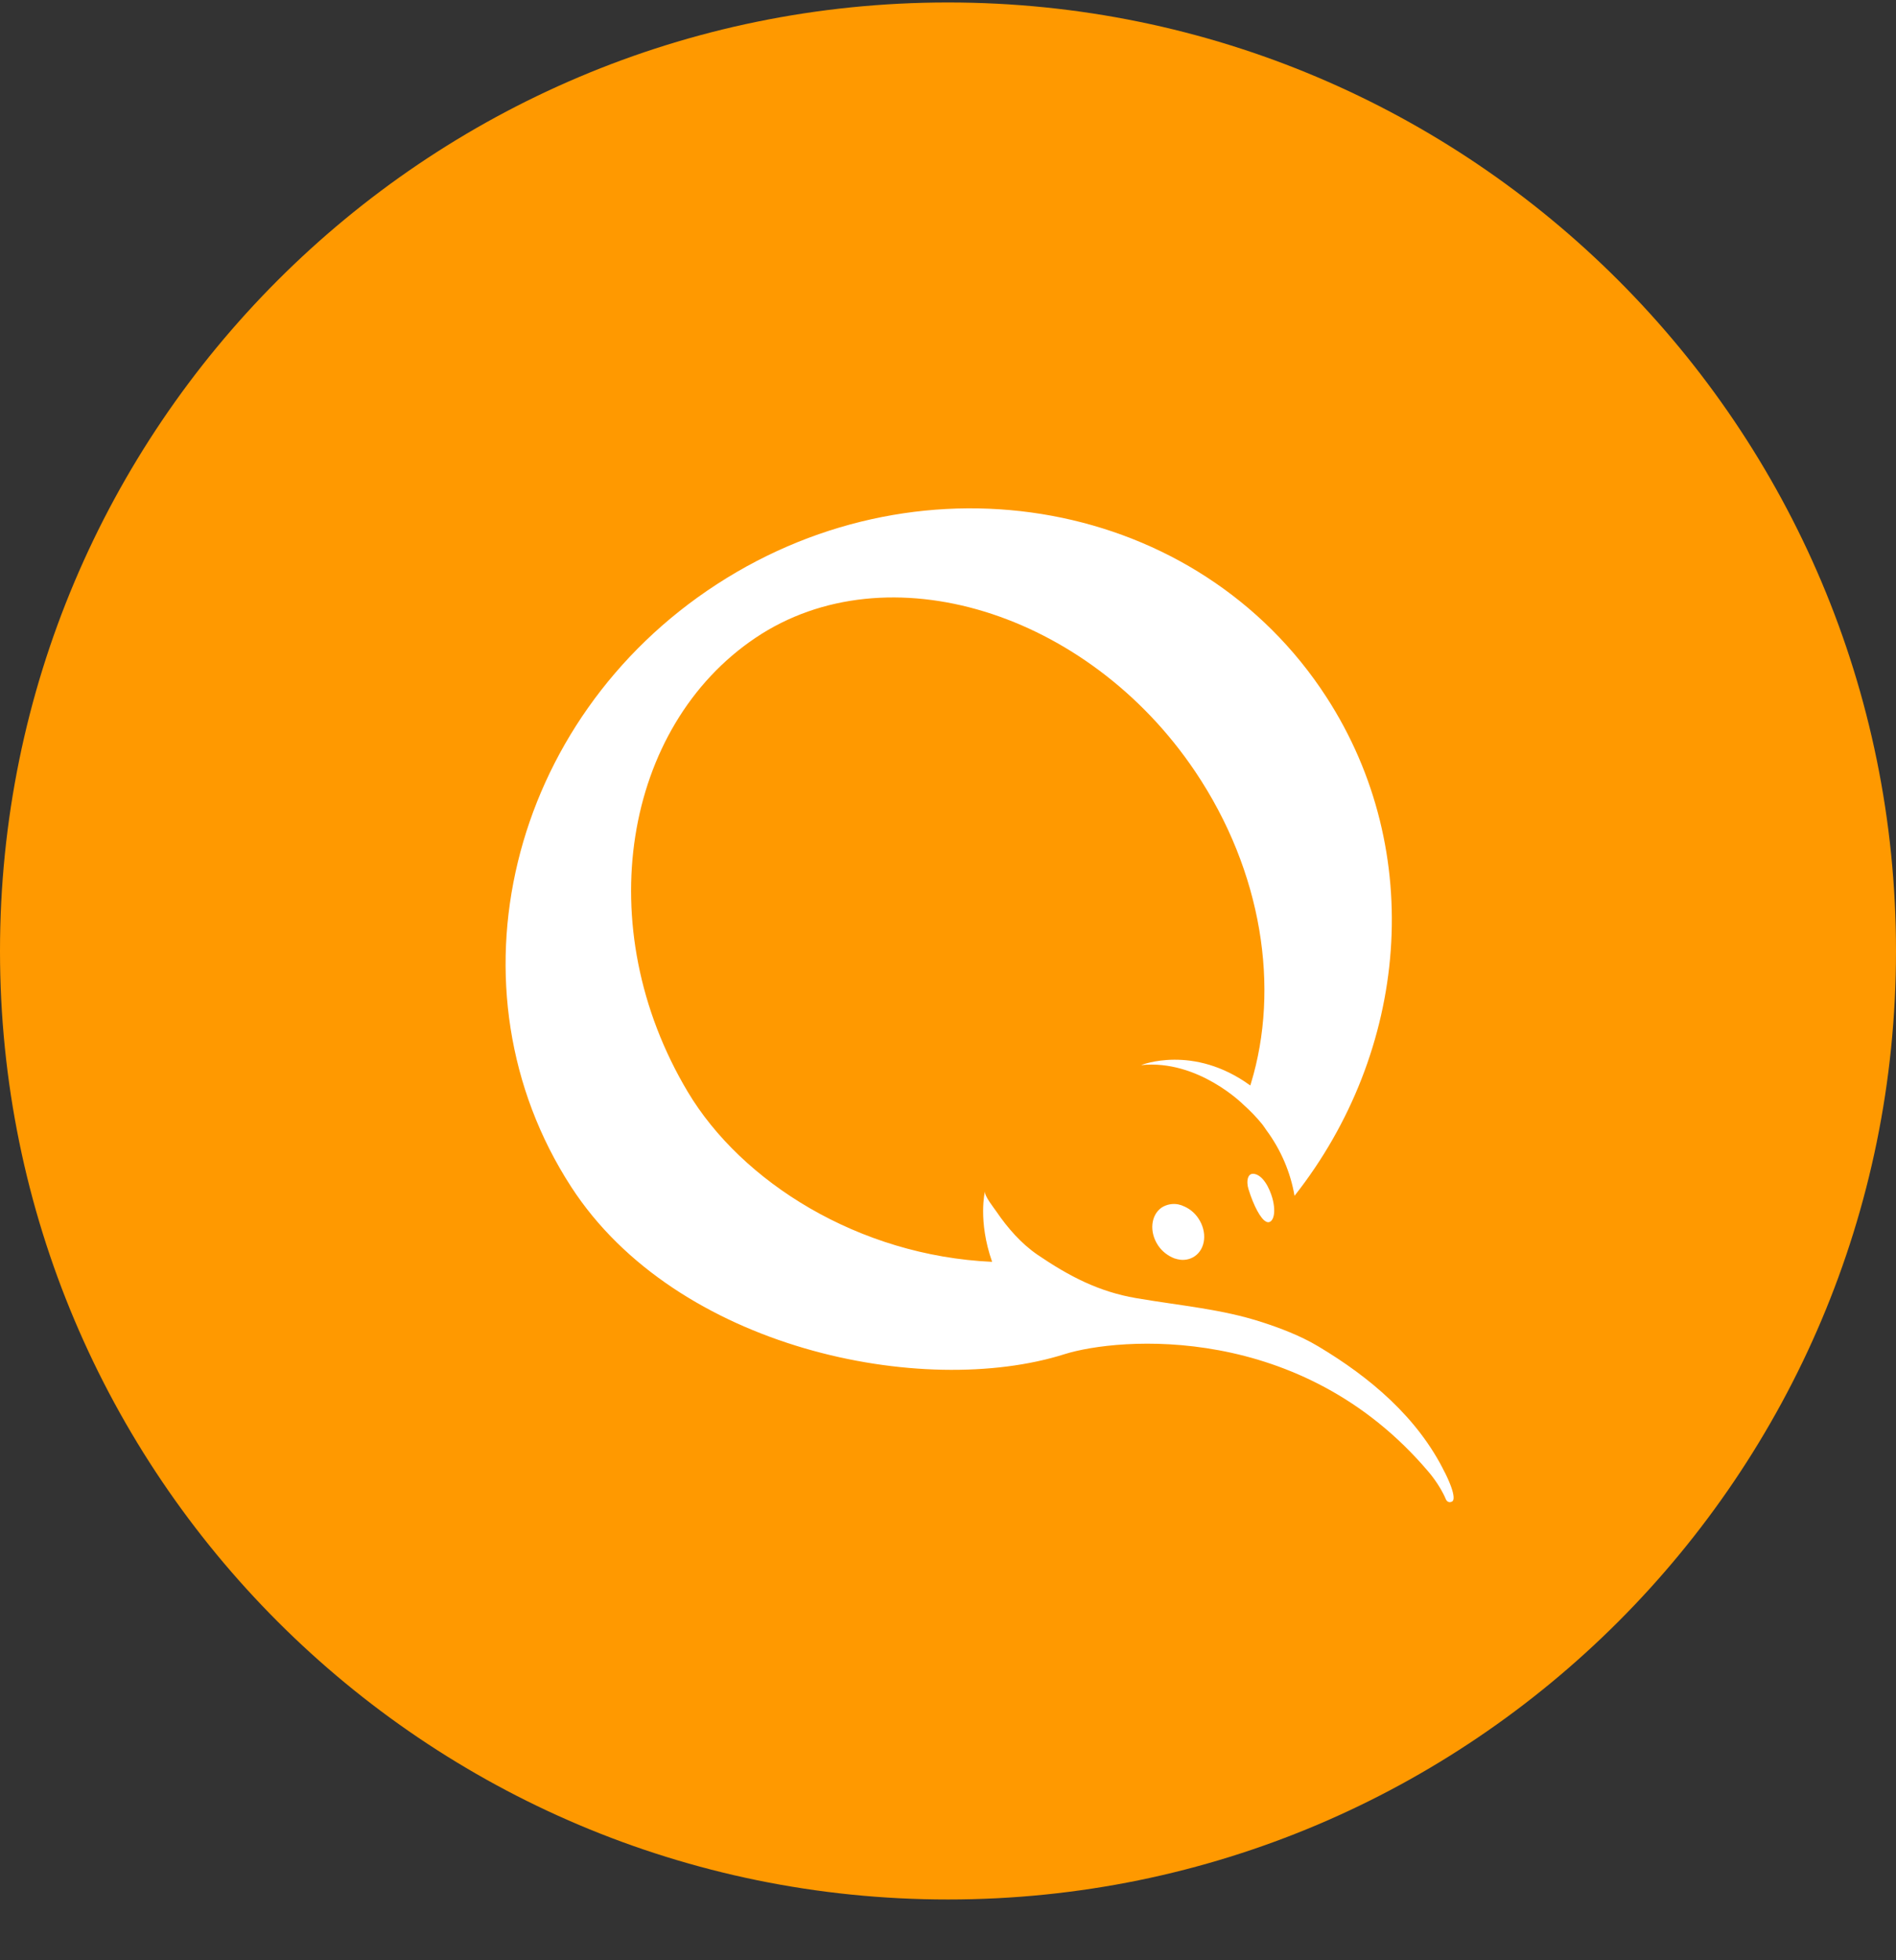
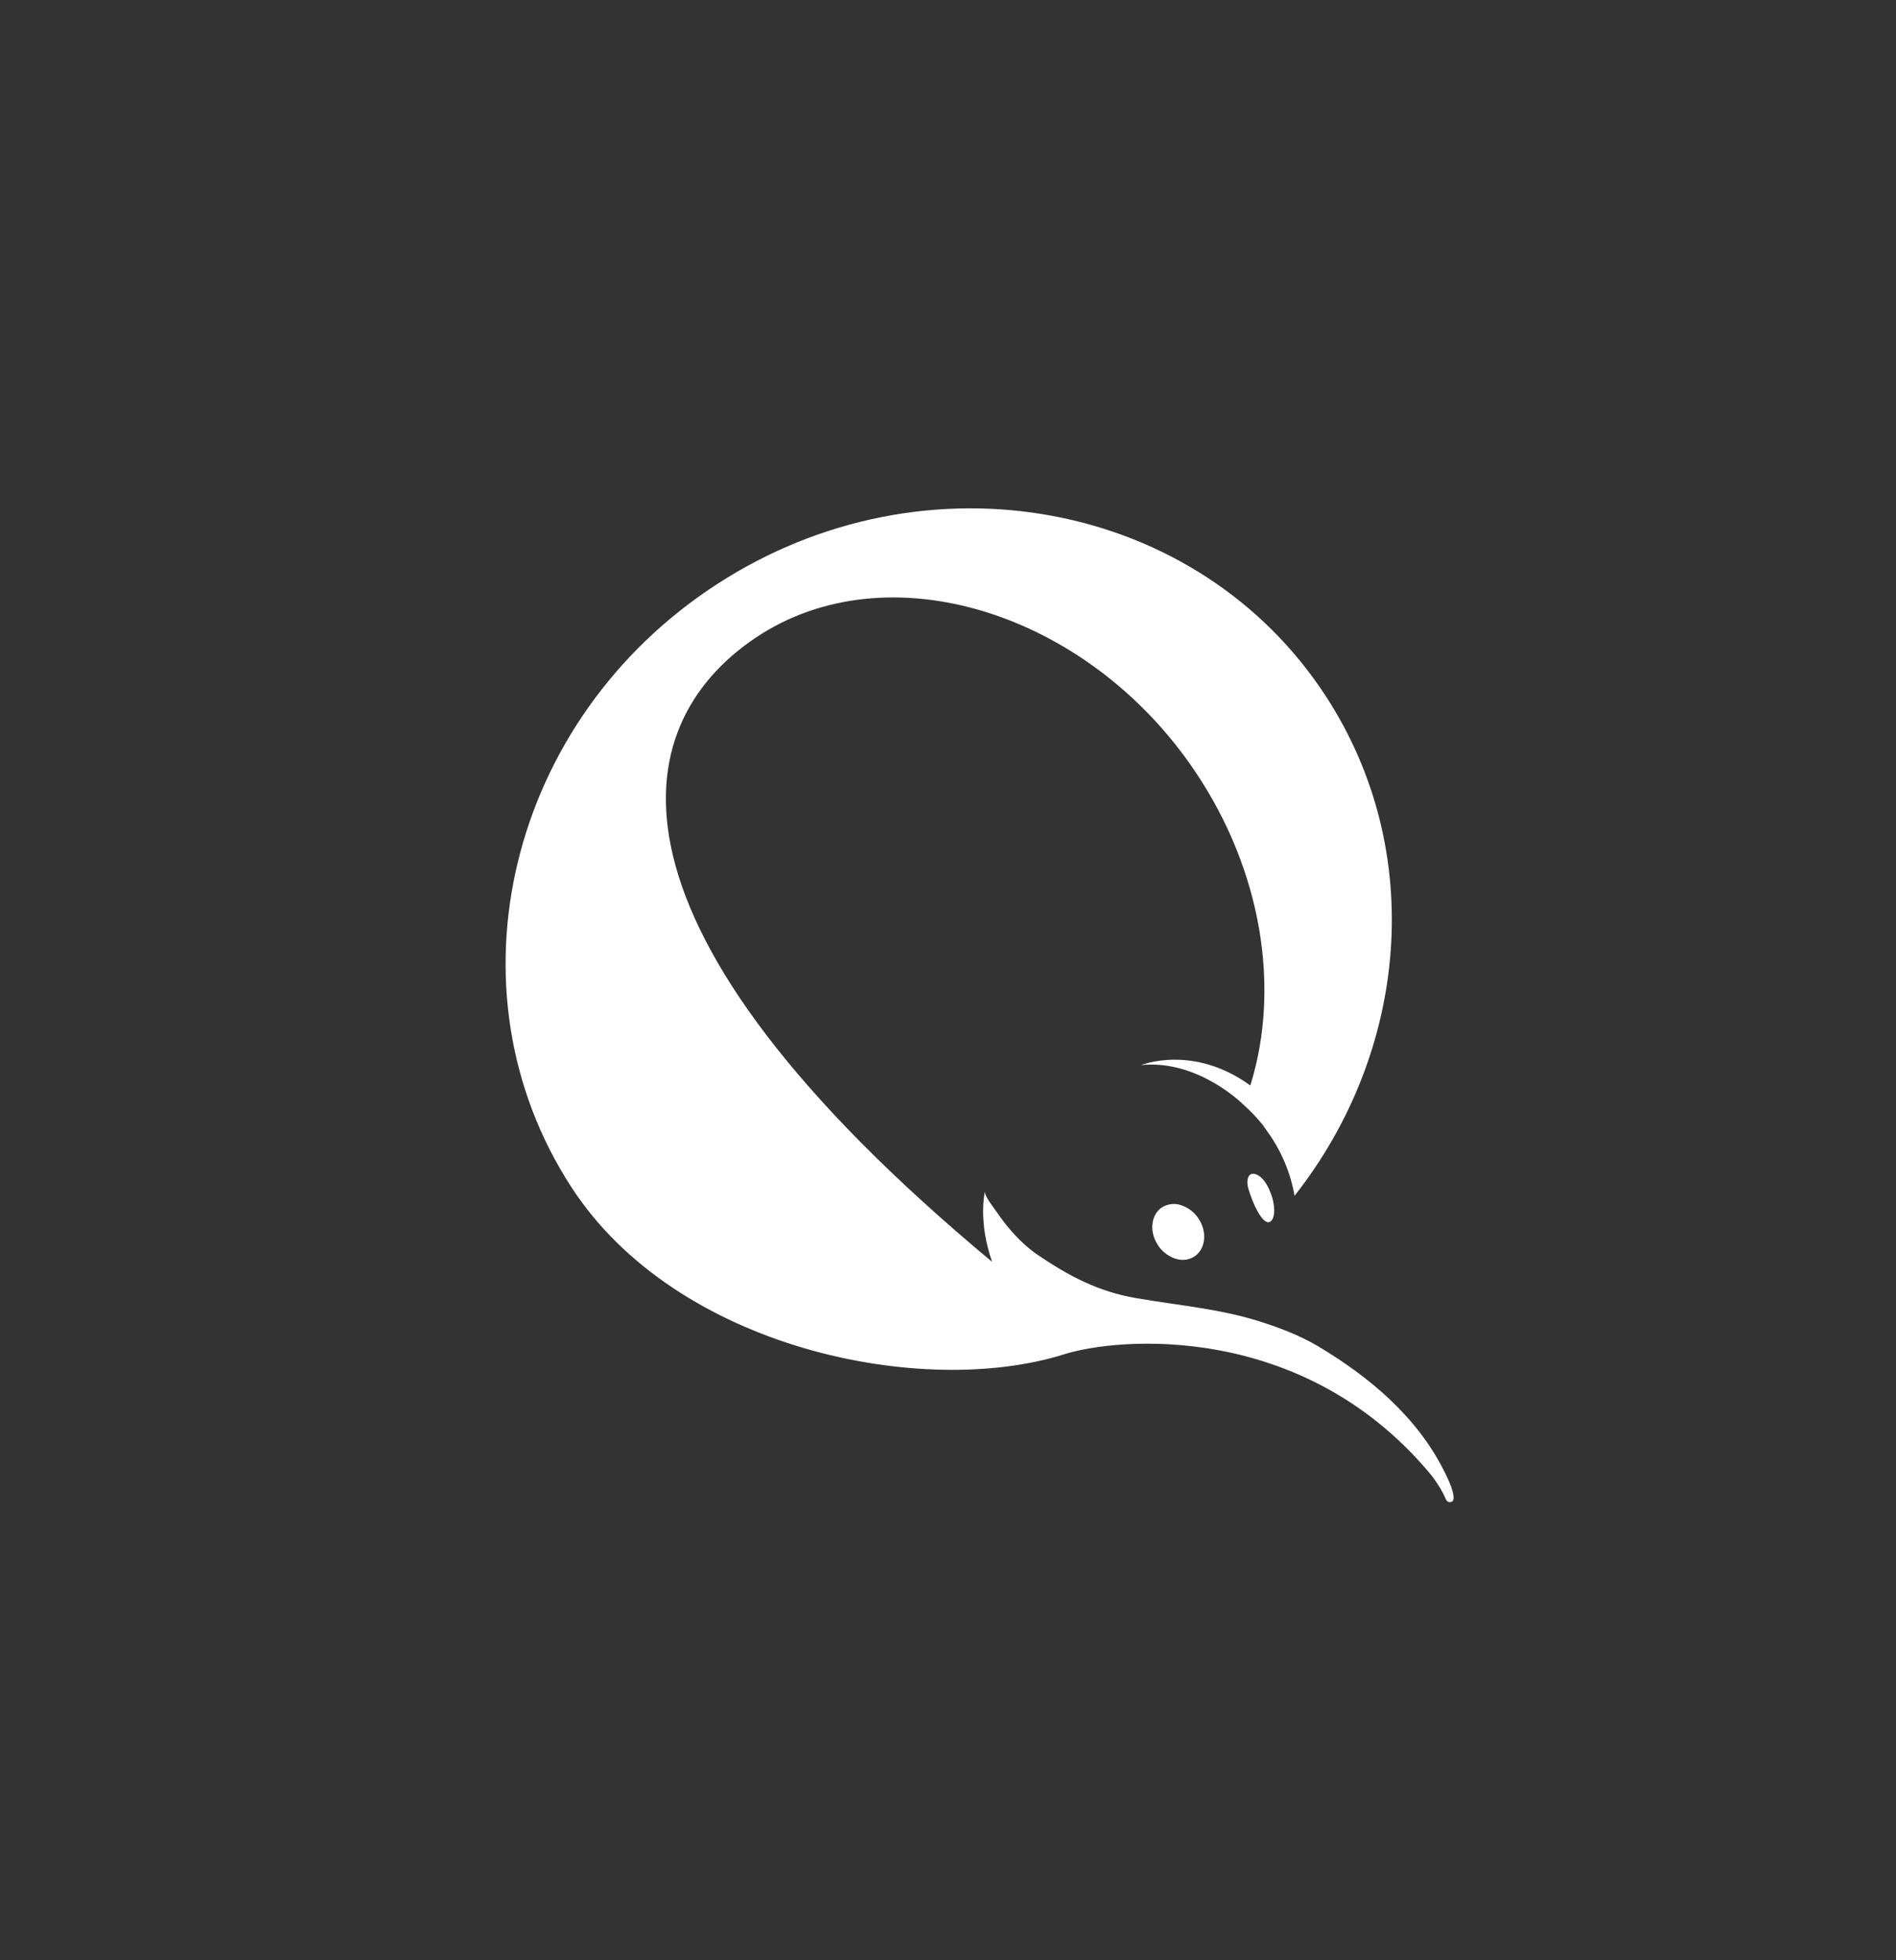
<svg xmlns="http://www.w3.org/2000/svg" width="30" height="31" viewBox="0 0 30 31" fill="none">
  <rect x="0" y="0" width="30" height="31" fill="#333333" stroke="none" />
-   <path d="M15 30.039C23.283 30.039 30 23.322 30 15.039C30 6.756 23.283 0.039 15 0.039C6.717 0.039 0 6.756 0 15.039C0 23.322 6.717 30.039 15 30.039Z" fill="#FF9900" />
-   <path d="M22.861 23.286C22.434 22.417 21.677 21.78 20.857 21.291C20.572 21.121 20.251 21.001 19.971 20.91C19.327 20.701 18.704 20.653 17.977 20.529C17.387 20.428 16.92 20.185 16.419 19.845C16.159 19.667 15.945 19.422 15.768 19.163C15.734 19.111 15.568 18.908 15.585 18.838C15.585 18.838 15.469 19.303 15.698 19.955C13.585 19.86 11.732 18.689 10.883 17.268C9.322 14.654 9.872 11.486 11.954 10.087C14.037 8.687 17.212 9.675 18.911 12.201C19.978 13.786 20.251 15.631 19.794 17.131C19.791 17.143 19.786 17.154 19.783 17.166C18.88 16.509 18.055 16.844 18.055 16.844C18.96 16.75 19.675 17.47 19.675 17.47C19.78 17.564 19.881 17.667 19.974 17.782C19.994 17.81 20.015 17.838 20.035 17.869C20.273 18.19 20.421 18.548 20.483 18.911C22.28 16.631 22.577 13.475 20.987 11.023C18.962 7.898 14.643 7.1 11.345 9.238C8.044 11.378 7.011 15.644 9.037 18.768C10.702 21.339 14.607 22.123 16.845 21.415C17.691 21.149 20.588 20.896 22.605 23.278C22.605 23.278 22.779 23.477 22.875 23.704C22.875 23.704 22.902 23.784 22.977 23.745C22.997 23.735 23.052 23.67 22.862 23.286H22.861ZM18.709 19.067C18.706 19.065 18.704 19.065 18.702 19.063C18.697 19.063 18.694 19.062 18.691 19.06C18.686 19.059 18.681 19.056 18.677 19.055C18.674 19.055 18.67 19.055 18.669 19.054L18.646 19.047C18.556 19.029 18.462 19.046 18.383 19.095C18.208 19.214 18.181 19.483 18.325 19.697C18.388 19.79 18.479 19.861 18.584 19.901C18.587 19.901 18.591 19.904 18.595 19.904C18.599 19.906 18.604 19.906 18.608 19.907C18.612 19.907 18.614 19.909 18.616 19.91C18.625 19.912 18.631 19.915 18.638 19.915C18.683 19.926 18.73 19.927 18.775 19.919C18.82 19.911 18.864 19.894 18.902 19.868C19.078 19.749 19.105 19.482 18.962 19.268C18.901 19.176 18.812 19.105 18.709 19.067V19.067ZM19.878 18.573C19.73 18.518 19.718 18.693 19.755 18.807C19.837 19.073 19.949 19.277 20.031 19.318C20.109 19.365 20.202 19.256 20.143 18.989C20.117 18.874 20.029 18.632 19.879 18.573H19.878Z" fill="white" />
+   <path d="M22.861 23.286C22.434 22.417 21.677 21.78 20.857 21.291C20.572 21.121 20.251 21.001 19.971 20.91C19.327 20.701 18.704 20.653 17.977 20.529C17.387 20.428 16.92 20.185 16.419 19.845C16.159 19.667 15.945 19.422 15.768 19.163C15.734 19.111 15.568 18.908 15.585 18.838C15.585 18.838 15.469 19.303 15.698 19.955C9.322 14.654 9.872 11.486 11.954 10.087C14.037 8.687 17.212 9.675 18.911 12.201C19.978 13.786 20.251 15.631 19.794 17.131C19.791 17.143 19.786 17.154 19.783 17.166C18.88 16.509 18.055 16.844 18.055 16.844C18.96 16.75 19.675 17.47 19.675 17.47C19.78 17.564 19.881 17.667 19.974 17.782C19.994 17.81 20.015 17.838 20.035 17.869C20.273 18.19 20.421 18.548 20.483 18.911C22.28 16.631 22.577 13.475 20.987 11.023C18.962 7.898 14.643 7.1 11.345 9.238C8.044 11.378 7.011 15.644 9.037 18.768C10.702 21.339 14.607 22.123 16.845 21.415C17.691 21.149 20.588 20.896 22.605 23.278C22.605 23.278 22.779 23.477 22.875 23.704C22.875 23.704 22.902 23.784 22.977 23.745C22.997 23.735 23.052 23.67 22.862 23.286H22.861ZM18.709 19.067C18.706 19.065 18.704 19.065 18.702 19.063C18.697 19.063 18.694 19.062 18.691 19.06C18.686 19.059 18.681 19.056 18.677 19.055C18.674 19.055 18.67 19.055 18.669 19.054L18.646 19.047C18.556 19.029 18.462 19.046 18.383 19.095C18.208 19.214 18.181 19.483 18.325 19.697C18.388 19.79 18.479 19.861 18.584 19.901C18.587 19.901 18.591 19.904 18.595 19.904C18.599 19.906 18.604 19.906 18.608 19.907C18.612 19.907 18.614 19.909 18.616 19.91C18.625 19.912 18.631 19.915 18.638 19.915C18.683 19.926 18.73 19.927 18.775 19.919C18.82 19.911 18.864 19.894 18.902 19.868C19.078 19.749 19.105 19.482 18.962 19.268C18.901 19.176 18.812 19.105 18.709 19.067V19.067ZM19.878 18.573C19.73 18.518 19.718 18.693 19.755 18.807C19.837 19.073 19.949 19.277 20.031 19.318C20.109 19.365 20.202 19.256 20.143 18.989C20.117 18.874 20.029 18.632 19.879 18.573H19.878Z" fill="white" />
</svg>